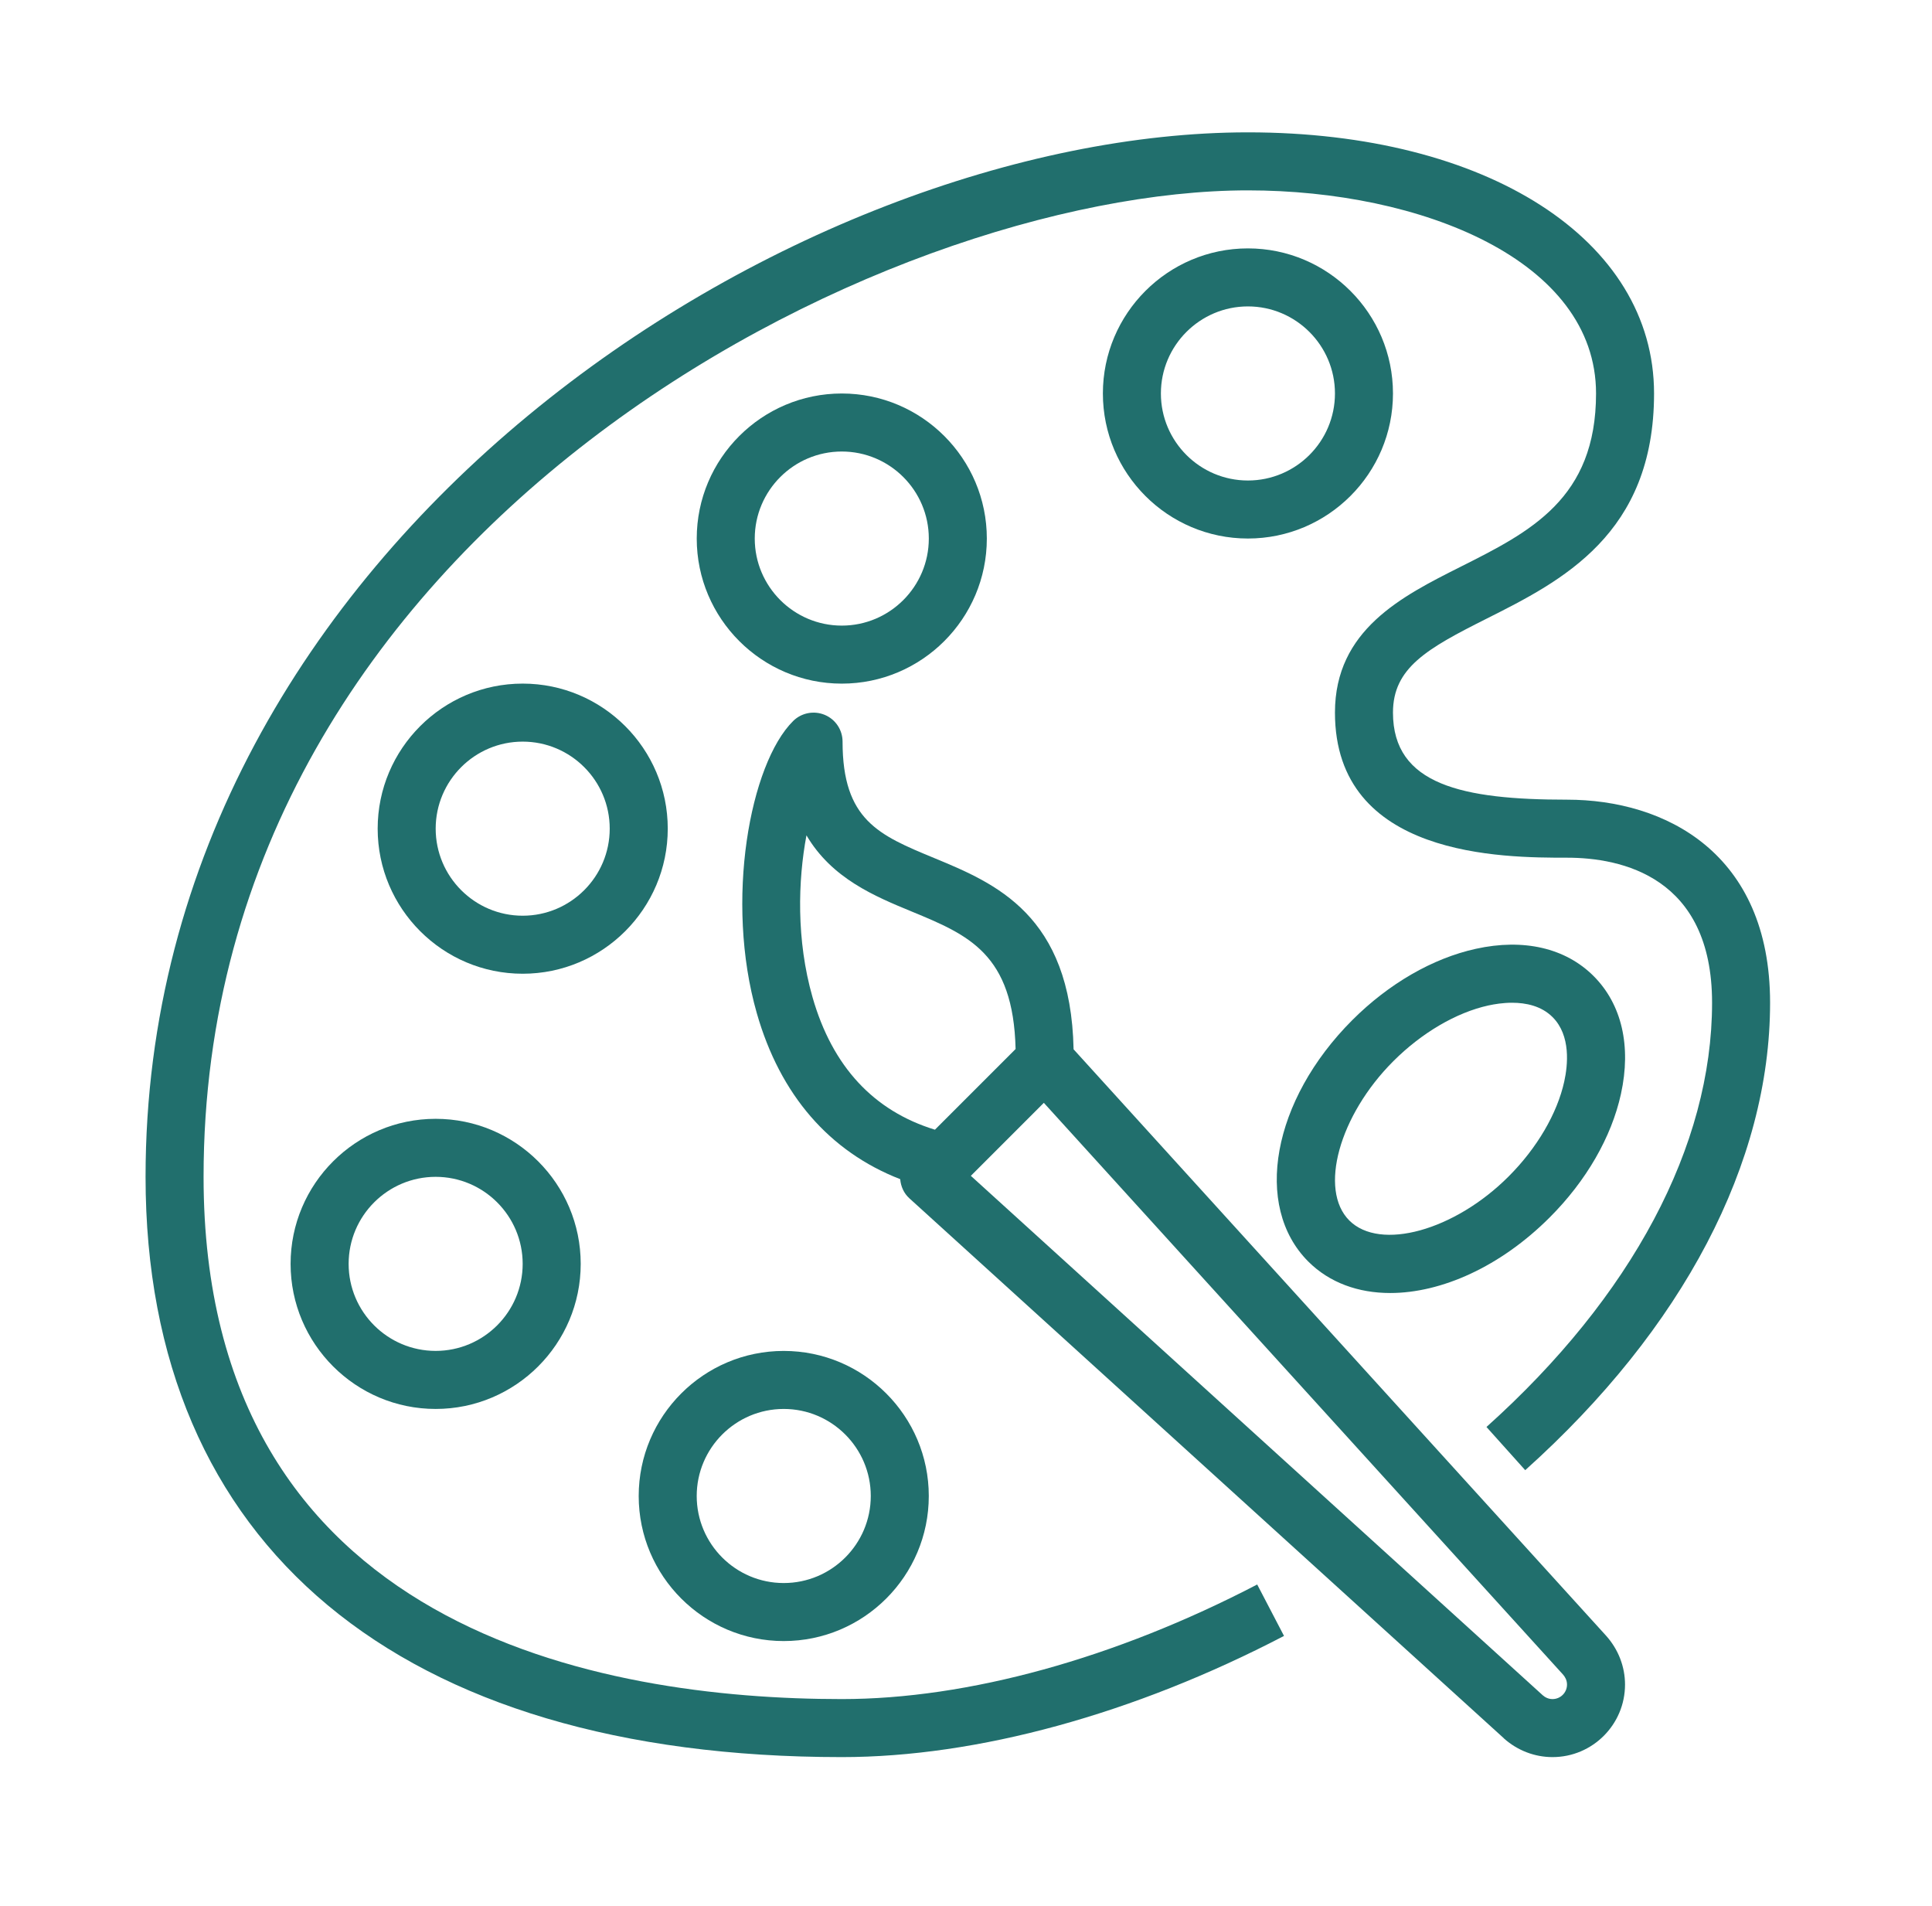
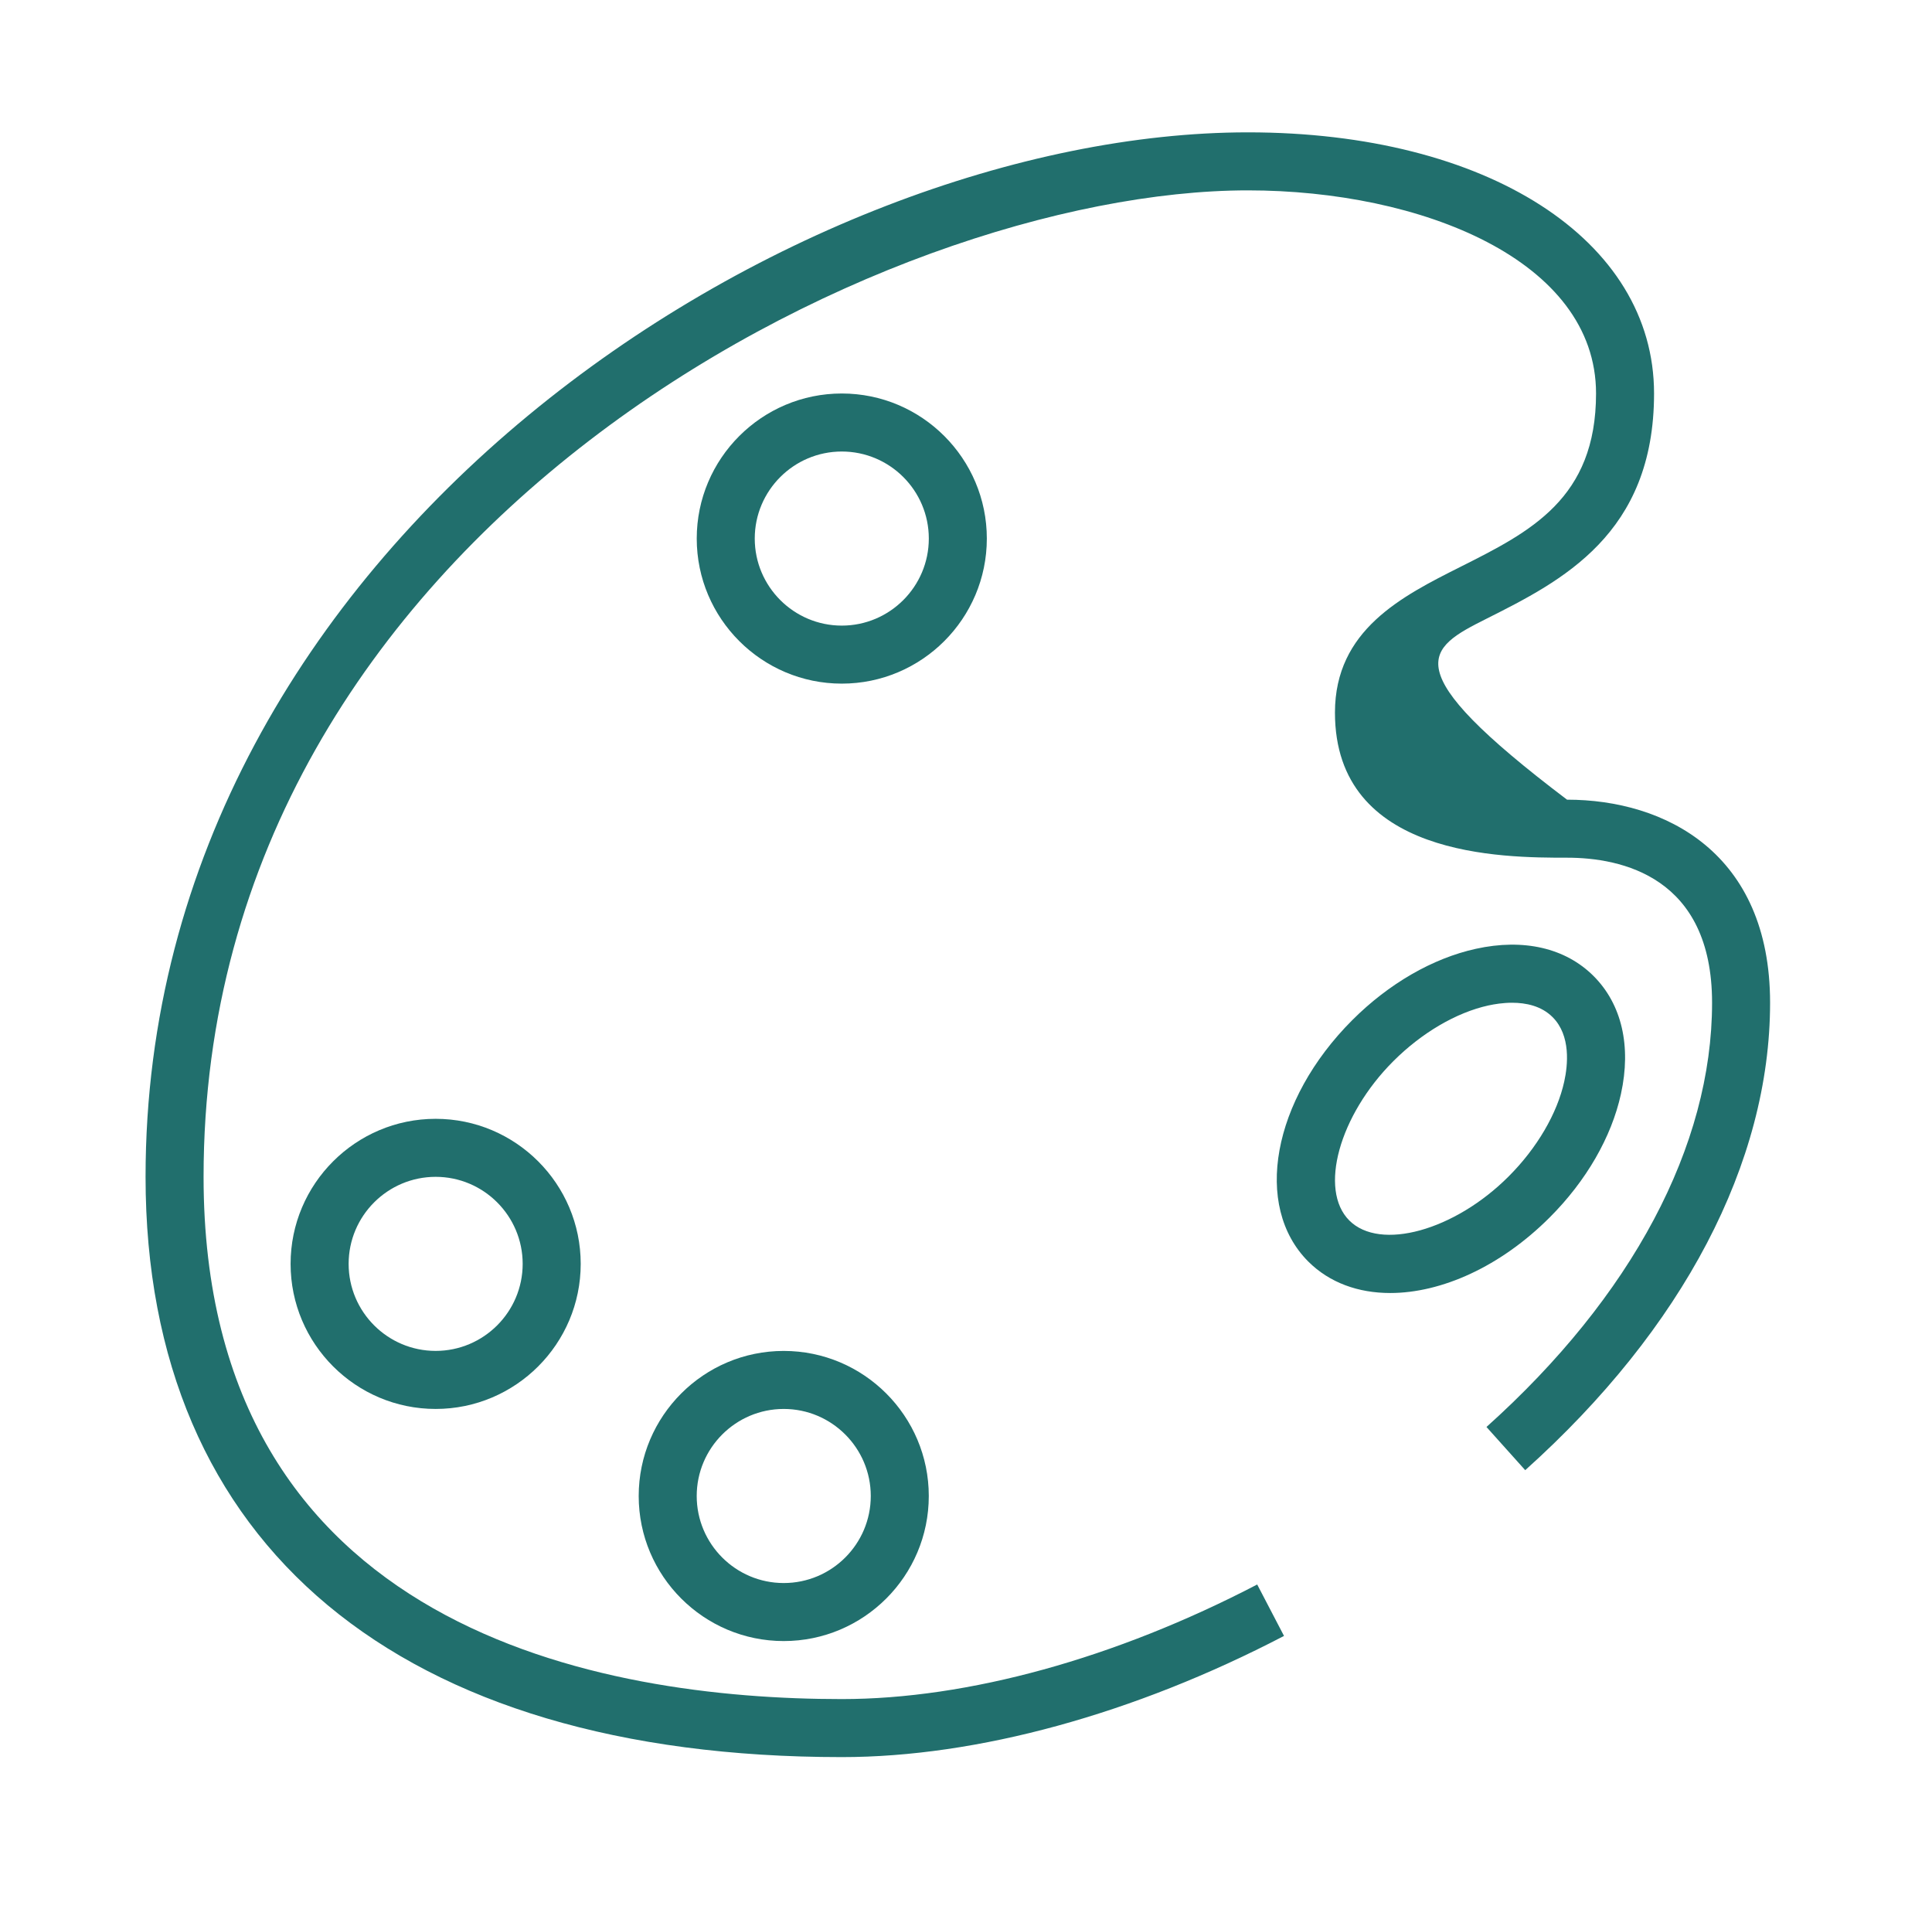
<svg xmlns="http://www.w3.org/2000/svg" fill="none" viewBox="0 0 73 72" height="72" width="73">
-   <path fill="#216F6D" d="M31.807 64.19C22.8 64.19 7.692 61.627 7.692 44.46C7.692 19.992 33.382 7.192 47.152 7.192C53.688 7.192 60.306 9.827 60.306 14.865C60.306 18.841 57.821 20.089 55.191 21.411C52.965 22.53 50.441 23.798 50.441 26.922C50.441 32.403 56.812 32.403 59.21 32.403C61.256 32.403 64.69 33.114 64.69 37.883C64.69 43.288 61.663 48.98 56.166 53.91L57.63 55.542C63.596 50.191 66.882 43.92 66.882 37.883C66.882 32.226 62.919 30.211 59.21 30.211C55.261 30.211 52.633 29.652 52.633 26.922C52.633 25.232 53.913 24.506 56.176 23.37C58.993 21.954 62.498 20.192 62.498 14.865C62.498 9.057 56.188 5 47.152 5C30.169 5 5.5 20.372 5.5 44.46C5.5 58.392 15.089 66.382 31.807 66.382C36.915 66.382 42.849 64.757 48.516 61.804L47.503 59.861C42.143 62.652 36.569 64.19 31.807 64.19Z" />
-   <path fill="#216F6D" d="M52.633 14.865C52.633 11.843 50.174 9.384 47.152 9.384C44.13 9.384 41.672 11.843 41.672 14.865C41.672 17.887 44.13 20.345 47.152 20.345C50.174 20.345 52.633 17.887 52.633 14.865ZM47.152 18.153C45.34 18.153 43.864 16.678 43.864 14.865C43.864 13.052 45.34 11.576 47.152 11.576C48.965 11.576 50.441 13.052 50.441 14.865C50.441 16.678 48.965 18.153 47.152 18.153Z" />
+   <path fill="#216F6D" d="M31.807 64.19C22.8 64.19 7.692 61.627 7.692 44.46C7.692 19.992 33.382 7.192 47.152 7.192C53.688 7.192 60.306 9.827 60.306 14.865C60.306 18.841 57.821 20.089 55.191 21.411C52.965 22.53 50.441 23.798 50.441 26.922C50.441 32.403 56.812 32.403 59.21 32.403C61.256 32.403 64.69 33.114 64.69 37.883C64.69 43.288 61.663 48.98 56.166 53.91L57.63 55.542C63.596 50.191 66.882 43.92 66.882 37.883C66.882 32.226 62.919 30.211 59.21 30.211C52.633 25.232 53.913 24.506 56.176 23.37C58.993 21.954 62.498 20.192 62.498 14.865C62.498 9.057 56.188 5 47.152 5C30.169 5 5.5 20.372 5.5 44.46C5.5 58.392 15.089 66.382 31.807 66.382C36.915 66.382 42.849 64.757 48.516 61.804L47.503 59.861C42.143 62.652 36.569 64.19 31.807 64.19Z" />
  <path fill="#216F6D" d="M37.287 20.346C37.287 17.324 34.829 14.866 31.807 14.866C28.785 14.866 26.326 17.324 26.326 20.346C26.326 23.368 28.785 25.827 31.807 25.827C34.829 25.827 37.287 23.368 37.287 20.346ZM28.518 20.346C28.518 18.533 29.994 17.058 31.807 17.058C33.62 17.058 35.095 18.533 35.095 20.346C35.095 22.159 33.62 23.635 31.807 23.635C29.994 23.635 28.518 22.159 28.518 20.346Z" />
-   <path fill="#216F6D" d="M25.231 31.306C25.231 28.284 22.772 25.826 19.75 25.826C16.728 25.826 14.27 28.284 14.27 31.306C14.27 34.328 16.728 36.787 19.75 36.787C22.772 36.787 25.231 34.328 25.231 31.306ZM19.75 34.595C17.937 34.595 16.462 33.119 16.462 31.306C16.462 29.493 17.937 28.018 19.75 28.018C21.563 28.018 23.038 29.493 23.038 31.306C23.038 33.119 21.563 34.595 19.75 34.595Z" />
  <path fill="#216F6D" d="M10.98 47.748C10.98 50.77 13.439 53.229 16.461 53.229C19.483 53.229 21.942 50.77 21.942 47.748C21.942 44.726 19.483 42.268 16.461 42.268C13.439 42.268 10.98 44.726 10.98 47.748ZM19.749 47.748C19.749 49.561 18.274 51.036 16.461 51.036C14.648 51.036 13.173 49.561 13.173 47.748C13.173 45.935 14.648 44.46 16.461 44.46C18.274 44.46 19.749 45.935 19.749 47.748Z" />
  <path fill="#216F6D" d="M29.613 61.998C32.635 61.998 35.094 59.54 35.094 56.518C35.094 53.496 32.635 51.037 29.613 51.037C26.591 51.037 24.133 53.496 24.133 56.518C24.133 59.54 26.591 61.998 29.613 61.998ZM29.613 53.229C31.426 53.229 32.902 54.705 32.902 56.518C32.902 58.331 31.426 59.806 29.613 59.806C27.8 59.806 26.325 58.331 26.325 56.518C26.325 54.705 27.8 53.229 29.613 53.229Z" />
  <path fill="#216F6D" d="M61.247 41.329C61.644 39.521 61.278 37.941 60.216 36.877C59.154 35.814 57.572 35.447 55.765 35.845C54.134 36.203 52.475 37.16 51.096 38.539C48.073 41.561 47.342 45.566 49.432 47.659C50.236 48.462 51.324 48.849 52.529 48.849C54.459 48.849 56.692 47.857 58.552 45.996C59.933 44.618 60.89 42.96 61.247 41.329ZM50.983 46.109C49.822 44.948 50.6 42.135 52.647 40.09C53.718 39.019 55.026 38.252 56.236 37.986C56.475 37.934 56.793 37.883 57.133 37.883C57.66 37.883 58.243 38.004 58.665 38.427C59.361 39.123 59.239 40.249 59.105 40.857C58.84 42.067 58.074 43.375 57.002 44.446C54.958 46.492 52.146 47.27 50.983 46.109Z" />
-   <path fill="#216F6D" d="M40.565 39.642C40.462 34.562 37.604 33.369 35.293 32.414C33.212 31.553 31.836 30.985 31.836 28.018C31.836 27.577 31.571 27.177 31.162 27.007C30.755 26.838 30.283 26.928 29.969 27.239C28.336 28.856 27.381 34.029 28.595 38.276C29.48 41.373 31.345 43.51 34.014 44.548C34.037 44.823 34.153 45.084 34.359 45.27L56.821 65.669C56.823 65.671 56.824 65.674 56.827 65.678C57.338 66.133 57.989 66.382 58.661 66.382C60.173 66.382 61.401 65.153 61.401 63.642C61.401 62.968 61.15 62.316 60.69 61.801L40.565 39.642ZM30.701 37.674C30.083 35.508 30.151 33.264 30.472 31.558C31.43 33.19 33.055 33.862 34.456 34.44C36.593 35.323 38.288 36.034 38.374 39.631L35.326 42.679C33.013 41.97 31.452 40.297 30.701 37.674ZM58.661 64.19C58.491 64.19 58.365 64.111 58.29 64.044L36.683 44.422L39.441 41.664L59.058 63.263C59.127 63.341 59.209 63.469 59.209 63.642C59.209 63.945 58.963 64.19 58.661 64.19Z" />
</svg>